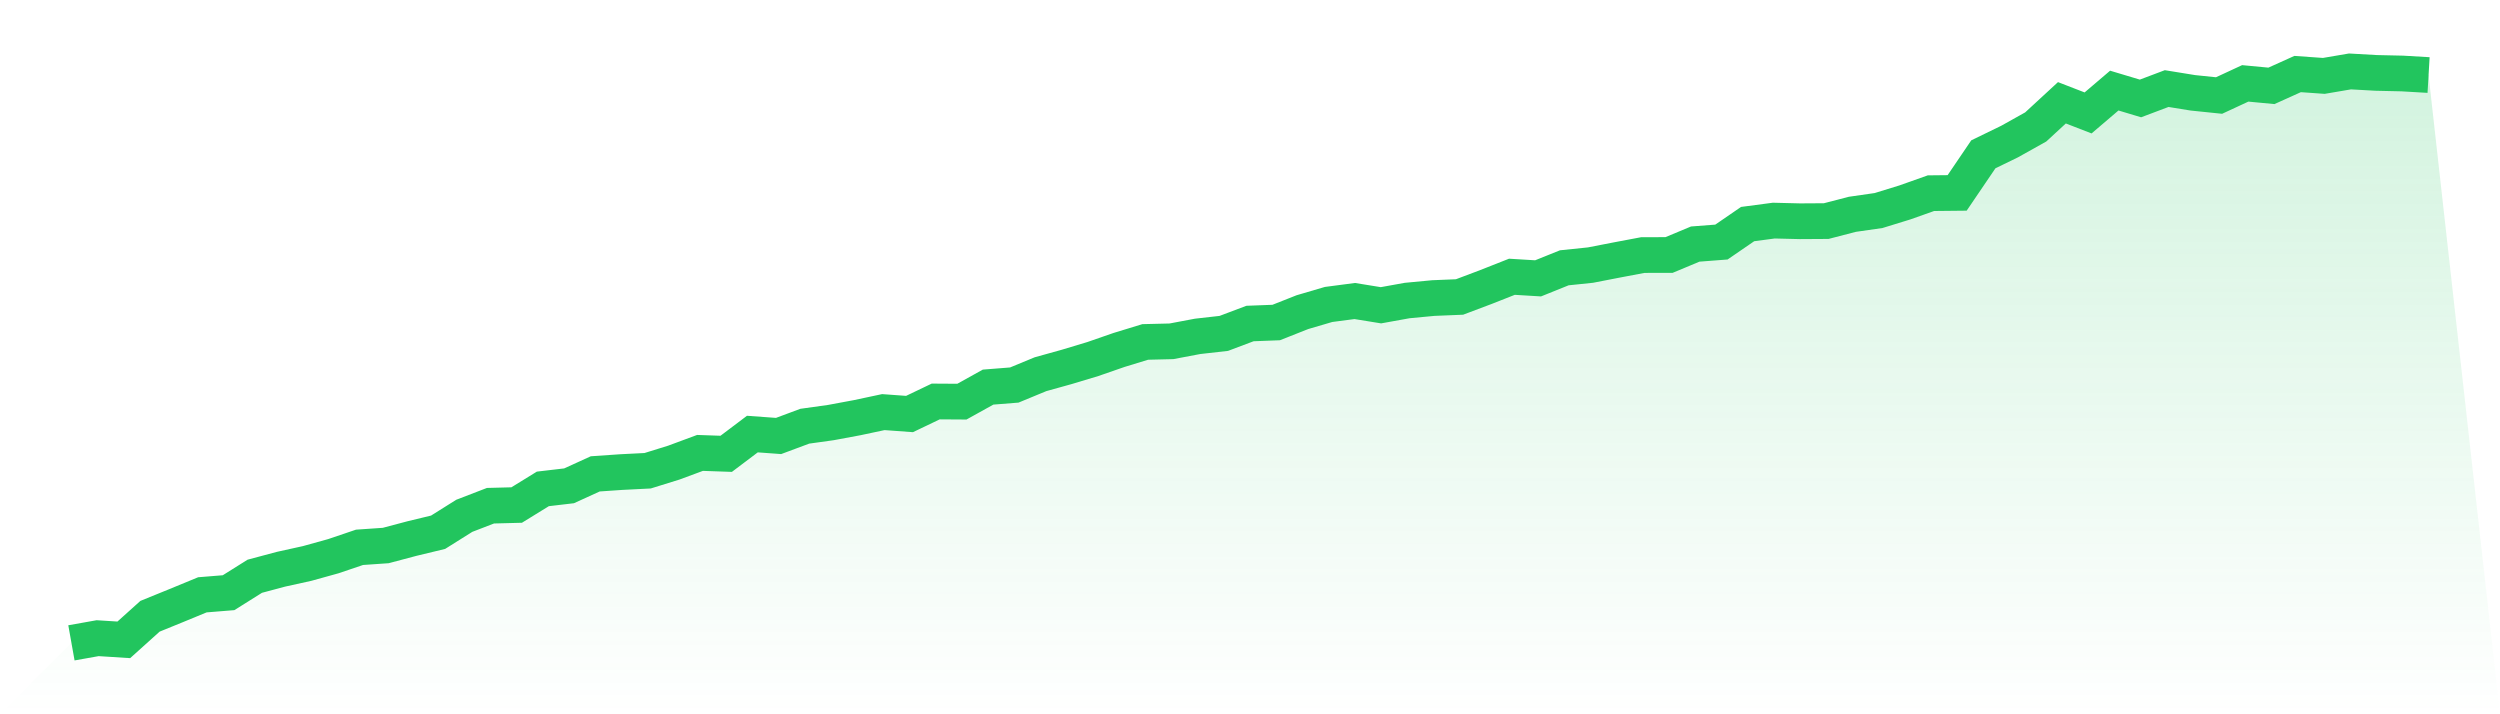
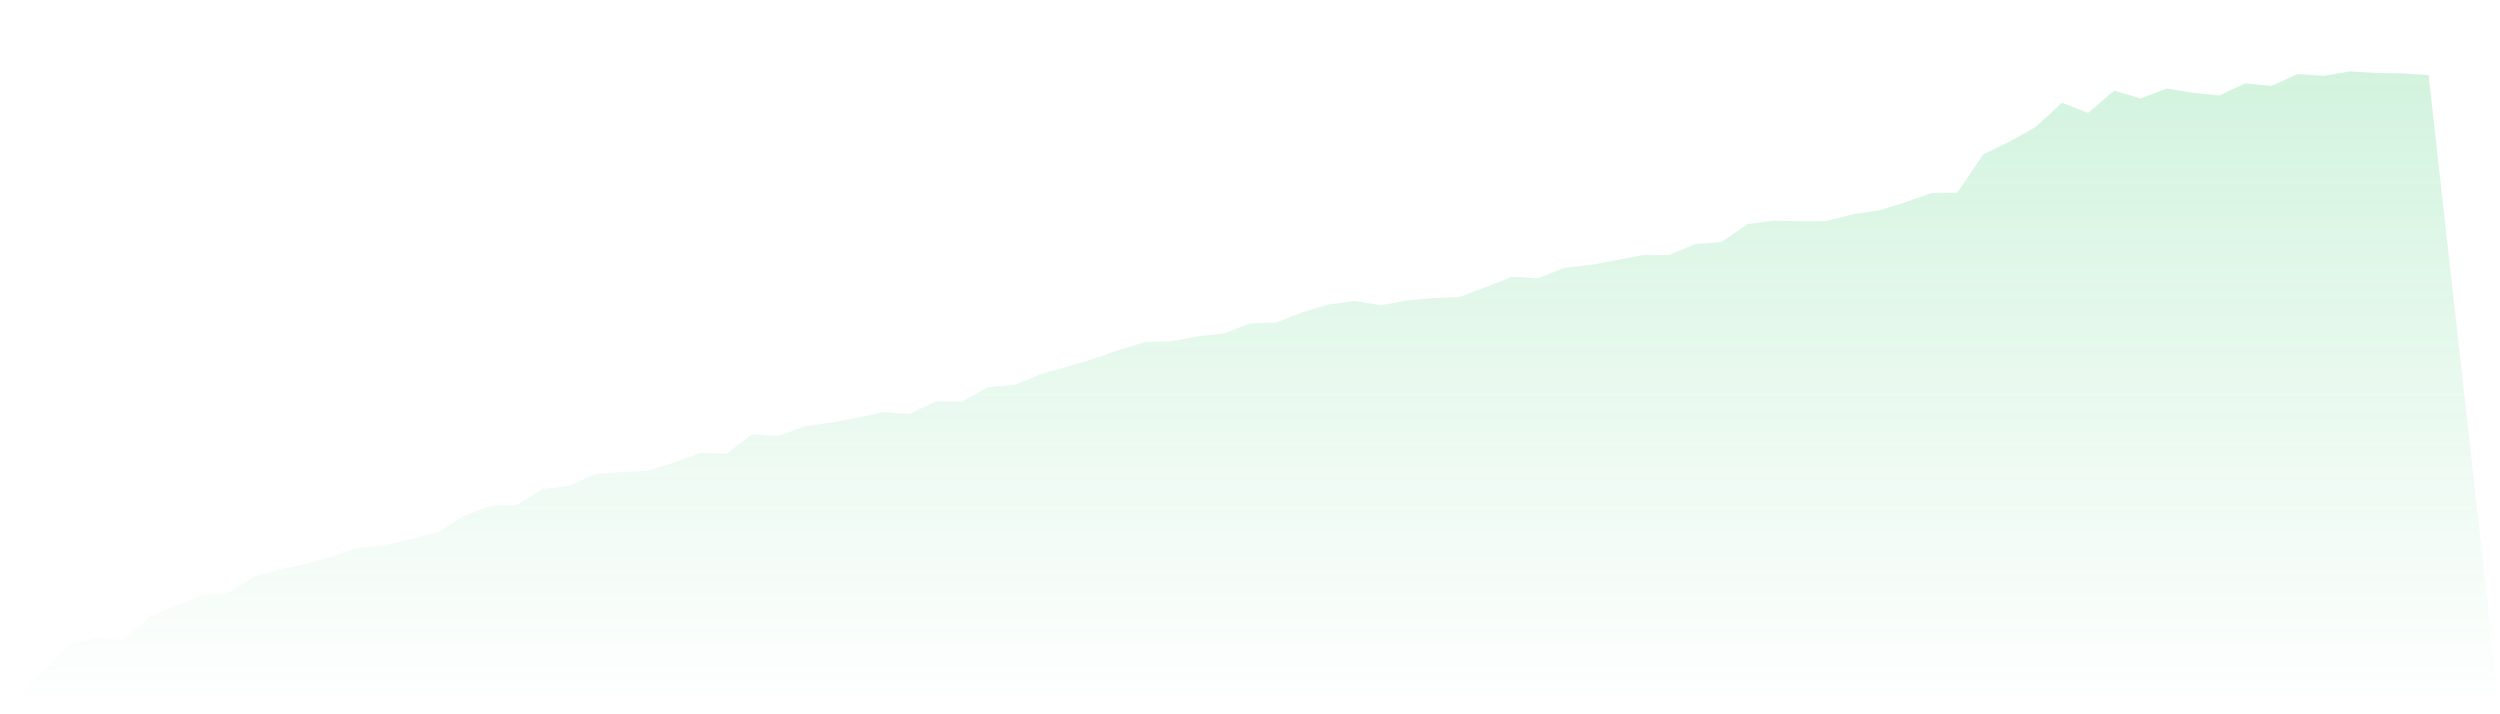
<svg xmlns="http://www.w3.org/2000/svg" viewBox="0 0 140 40">
  <defs>
    <linearGradient id="gradient" x1="0" x2="0" y1="0" y2="1">
      <stop offset="0%" stop-color="#22c55e" stop-opacity="0.2" />
      <stop offset="100%" stop-color="#22c55e" stop-opacity="0" />
    </linearGradient>
  </defs>
  <path d="M4,36 L4,36 L5.467,35.738 L6.933,35.831 L8.4,34.511 L9.867,33.914 L11.333,33.31 L12.8,33.191 L14.267,32.27 L15.733,31.878 L17.2,31.554 L18.667,31.147 L20.133,30.65 L21.6,30.549 L23.067,30.16 L24.533,29.806 L26,28.885 L27.467,28.32 L28.933,28.282 L30.4,27.378 L31.867,27.206 L33.333,26.537 L34.8,26.436 L36.267,26.362 L37.733,25.907 L39.2,25.363 L40.667,25.414 L42.133,24.308 L43.6,24.415 L45.067,23.868 L46.533,23.663 L48,23.39 L49.467,23.078 L50.933,23.185 L52.4,22.483 L53.867,22.492 L55.333,21.678 L56.8,21.562 L58.267,20.956 L59.733,20.548 L61.2,20.106 L62.667,19.597 L64.133,19.149 L65.6,19.113 L67.067,18.836 L68.533,18.67 L70,18.117 L71.467,18.061 L72.933,17.481 L74.4,17.05 L75.867,16.857 L77.333,17.095 L78.8,16.83 L80.267,16.691 L81.733,16.631 L83.2,16.078 L84.667,15.499 L86.133,15.588 L87.6,14.997 L89.067,14.845 L90.533,14.56 L92,14.283 L93.467,14.28 L94.933,13.668 L96.4,13.555 L97.867,12.548 L99.333,12.354 L100.8,12.39 L102.267,12.381 L103.733,12.001 L105.2,11.79 L106.667,11.338 L108.133,10.818 L109.6,10.803 L111.067,8.642 L112.533,7.929 L114,7.109 L115.467,5.756 L116.933,6.324 L118.4,5.073 L119.867,5.513 L121.333,4.96 L122.8,5.198 L124.267,5.349 L125.733,4.669 L127.2,4.808 L128.667,4.146 L130.133,4.25 L131.6,4 L133.067,4.083 L134.533,4.116 L136,4.202 L140,40 L0,40 z" fill="url(#gradient)" />
-   <path d="M4,36 L4,36 L5.467,35.738 L6.933,35.831 L8.4,34.511 L9.867,33.914 L11.333,33.31 L12.8,33.191 L14.267,32.27 L15.733,31.878 L17.2,31.554 L18.667,31.147 L20.133,30.65 L21.6,30.549 L23.067,30.16 L24.533,29.806 L26,28.885 L27.467,28.32 L28.933,28.282 L30.4,27.378 L31.867,27.206 L33.333,26.537 L34.8,26.436 L36.267,26.362 L37.733,25.907 L39.2,25.363 L40.667,25.414 L42.133,24.308 L43.6,24.415 L45.067,23.868 L46.533,23.663 L48,23.39 L49.467,23.078 L50.933,23.185 L52.4,22.483 L53.867,22.492 L55.333,21.678 L56.8,21.562 L58.267,20.956 L59.733,20.548 L61.2,20.106 L62.667,19.597 L64.133,19.149 L65.6,19.113 L67.067,18.836 L68.533,18.67 L70,18.117 L71.467,18.061 L72.933,17.481 L74.4,17.05 L75.867,16.857 L77.333,17.095 L78.8,16.83 L80.267,16.691 L81.733,16.631 L83.2,16.078 L84.667,15.499 L86.133,15.588 L87.6,14.997 L89.067,14.845 L90.533,14.56 L92,14.283 L93.467,14.28 L94.933,13.668 L96.4,13.555 L97.867,12.548 L99.333,12.354 L100.8,12.39 L102.267,12.381 L103.733,12.001 L105.2,11.79 L106.667,11.338 L108.133,10.818 L109.6,10.803 L111.067,8.642 L112.533,7.929 L114,7.109 L115.467,5.756 L116.933,6.324 L118.4,5.073 L119.867,5.513 L121.333,4.96 L122.8,5.198 L124.267,5.349 L125.733,4.669 L127.2,4.808 L128.667,4.146 L130.133,4.25 L131.6,4 L133.067,4.083 L134.533,4.116 L136,4.202" fill="none" stroke="#22c55e" stroke-width="2" />
</svg>